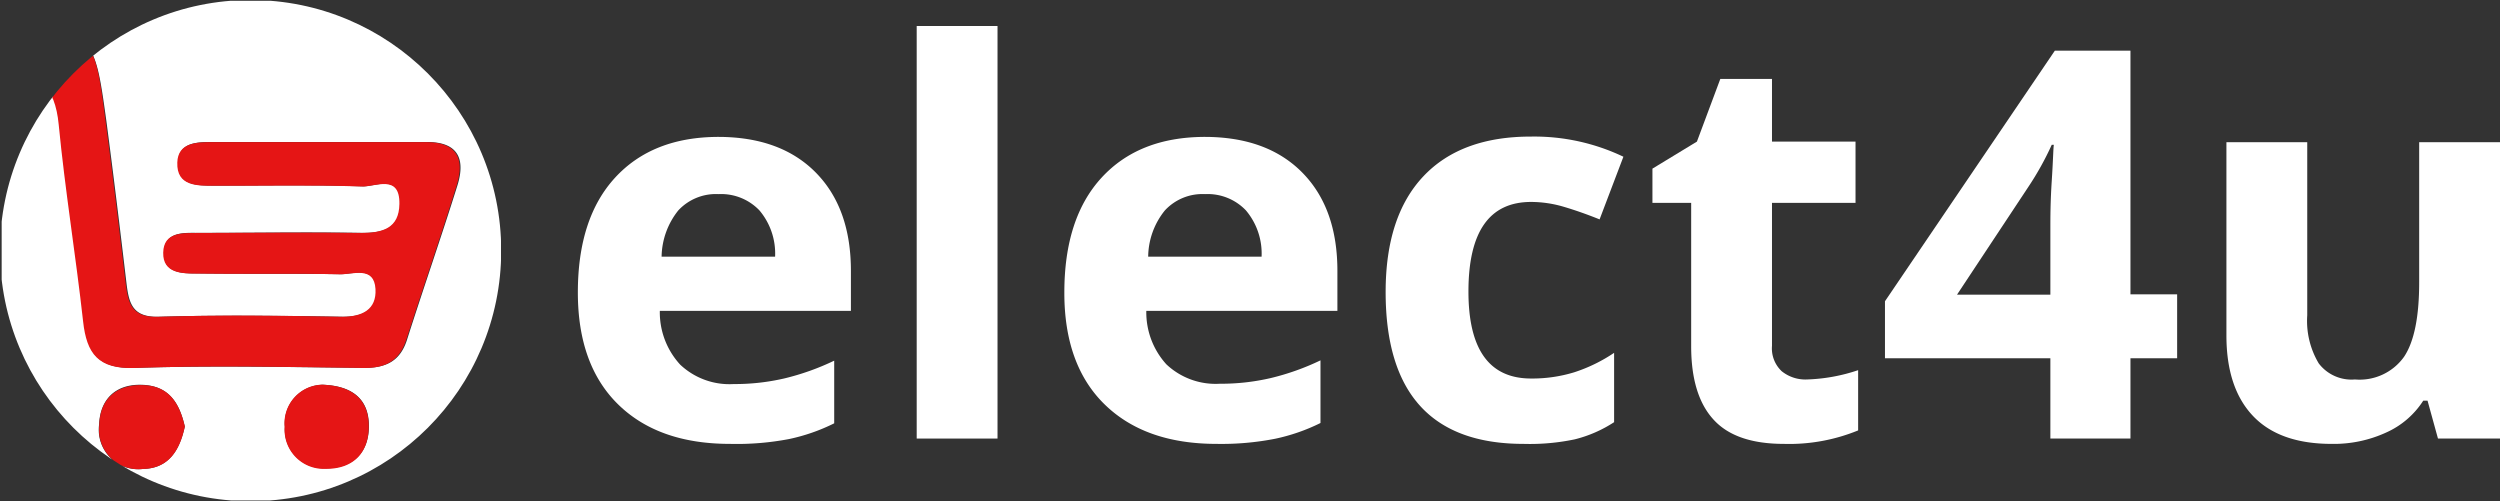
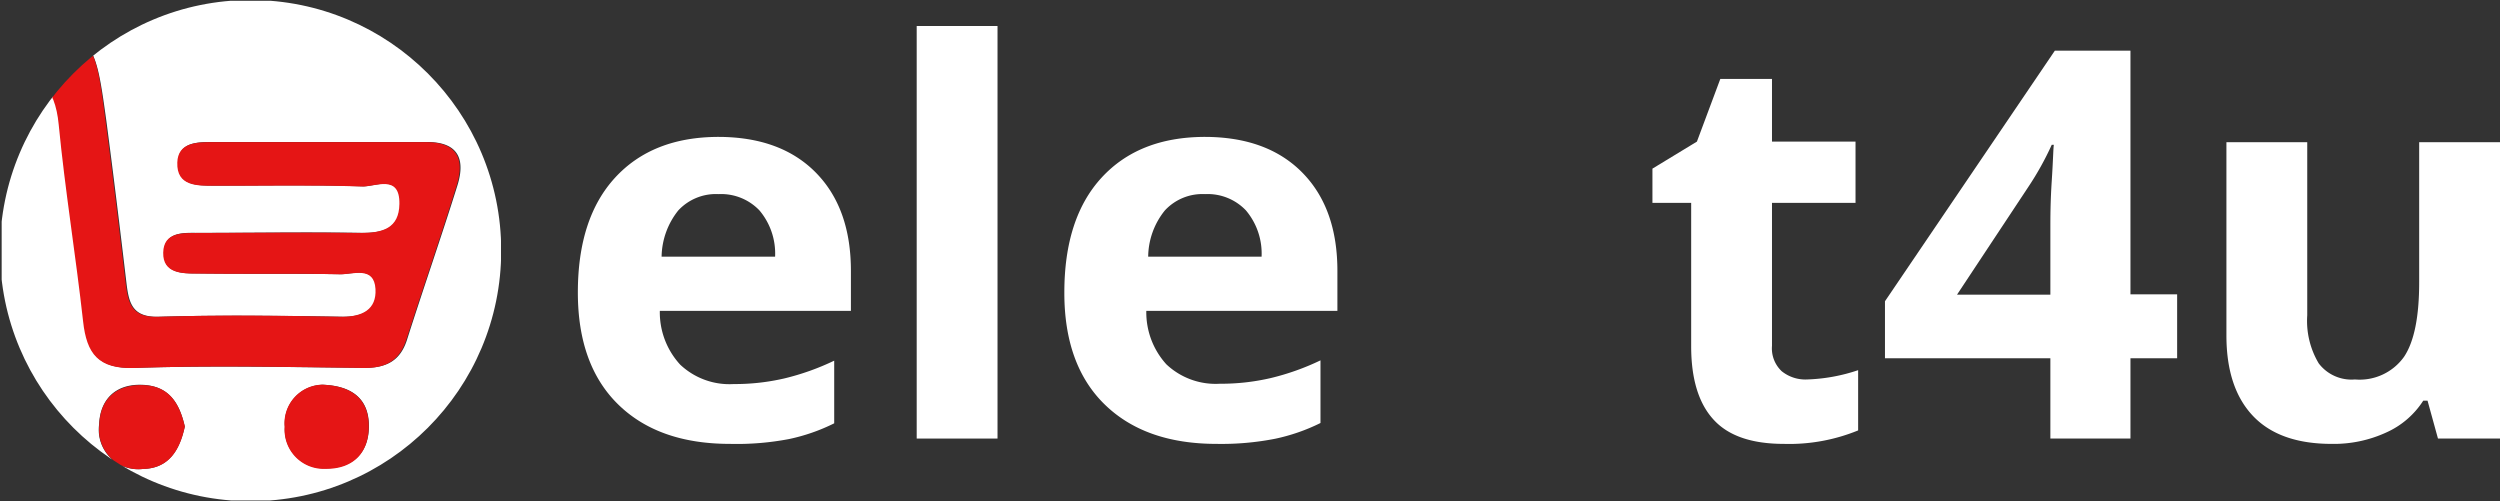
<svg xmlns="http://www.w3.org/2000/svg" id="Elect4u" viewBox="0 0 239.42 48">
  <rect x="0" y="0" width="239.42" height="48" fill="#333333" stroke="none" />
  <defs>
    <style>
            .cls-1{fill:none;}.cls-2{fill:#fff;}.cls-3{isolation:isolate;}.cls-4{clip-path:url(#clip-path);}.cls-5{fill:#fff;}.cls-6{fill:#e51515;}</style>
    <clipPath id="clip-path" transform="translate(390.7 65.43)">
      <circle class="cls-1" cx="-366.7" cy="-41.43" r="24" />
    </clipPath>
  </defs>
  <g id="elect4u-2" data-name="elect4u">
    <path class="cls-2" d="M-320.79-22.92q-6.85,0-10.71-3.78t-3.86-10.72q0-7.12,3.57-11t9.86-3.9q6,0,9.37,3.43t3.35,9.47v3.76h-18.3a7.4,7.4,0,0,0,1.95,5.15,6.87,6.87,0,0,0,5.13,1.86,21,21,0,0,0,4.85-.54,23.9,23.9,0,0,0,4.77-1.7v6a18,18,0,0,1-4.34,1.51A26.68,26.68,0,0,1-320.79-22.92Zm-1.09-23.92a4.92,4.92,0,0,0-3.86,1.56,7.26,7.26,0,0,0-1.6,4.43h10.87a6.41,6.41,0,0,0-1.5-4.43A5.07,5.07,0,0,0-321.88-46.84Z" transform="translate(390.7 65.43)" />
-     <path class="cls-2" d="M-295.17-23.43h-7.74V-62.94h7.74Z" transform="translate(390.7 65.43)" />
+     <path class="cls-2" d="M-295.17-23.43h-7.74V-62.94h7.74" transform="translate(390.7 65.43)" />
    <path class="cls-2" d="M-274.19-22.92q-6.85,0-10.72-3.78t-3.86-10.72q0-7.12,3.57-11t9.86-3.9q6,0,9.37,3.43t3.35,9.47v3.76h-18.3A7.4,7.4,0,0,0-279-30.54a6.87,6.87,0,0,0,5.13,1.86,21,21,0,0,0,4.85-.54,23.76,23.76,0,0,0,4.78-1.7v6a18.21,18.21,0,0,1-4.35,1.51A26.64,26.64,0,0,1-274.19-22.92Zm-1.1-23.92a4.9,4.9,0,0,0-3.85,1.56,7.14,7.14,0,0,0-1.6,4.43h10.86a6.41,6.41,0,0,0-1.5-4.43A5.06,5.06,0,0,0-275.29-46.84Z" transform="translate(390.7 65.43)" />
-     <path class="cls-2" d="M-244.79-22.92Q-258-22.92-258-37.47q0-7.23,3.6-11.06t10.33-3.82a19.8,19.8,0,0,1,8.84,1.93l-2.28,6c-1.22-.49-2.36-.89-3.41-1.2a11.08,11.08,0,0,0-3.15-.47q-6,0-6,8.58,0,8.33,6,8.33a13.72,13.72,0,0,0,4.14-.6,15.21,15.21,0,0,0,3.81-1.86V-25a12.29,12.29,0,0,1-3.79,1.65A21,21,0,0,1-244.79-22.92Z" transform="translate(390.7 65.43)" />
    <path class="cls-2" d="M-217.62-29.09a16.84,16.84,0,0,0,4.87-.89v5.77a17.44,17.44,0,0,1-7.11,1.29q-4.65,0-6.76-2.35c-1.42-1.56-2.12-3.91-2.12-7V-46h-3.71v-3.28l4.26-2.59,2.24-6H-221v6H-213V-46H-221v13.69a3,3,0,0,0,.93,2.43A3.61,3.61,0,0,0-217.62-29.09Z" transform="translate(390.7 65.43)" />
    <path class="cls-2" d="M-182.2-31.12h-4.47v7.69h-7.67v-7.69h-15.84v-5.46l16.27-24h7.24v23.34h4.47Zm-12.14-6.09v-6.3c0-1.05,0-2.57.13-4.57s.15-3.16.2-3.48h-.2a28.55,28.55,0,0,1-2.26,4.06l-6.81,10.29Z" transform="translate(390.7 65.43)" />
    <path class="cls-2" d="M-157.22-23.43l-1-3.63h-.41A8.15,8.15,0,0,1-162.2-24a12,12,0,0,1-5.2,1.08q-5,0-7.54-2.68t-2.54-7.7V-51.81h7.74v16.58a7.92,7.92,0,0,0,1.1,4.6,3.94,3.94,0,0,0,3.47,1.54,5.22,5.22,0,0,0,4.7-2.17q1.46-2.18,1.45-7.2V-51.81h7.74v28.38Z" transform="translate(390.7 65.43)" />
  </g>
  <g id="Ellipse_11_shopping-cart" data-name="Ellipse 11 + shopping-cart" class="cls-3">
    <g class="cls-4">
      <path class="cls-5" d="M-390.59-63.42c-.39-1.69.26-2,2-2q22,.14,43.93,0c1.69,0,2,.31,2,2q-.12,22,0,44c0,1.69-.31,2-2,2-14.64-.09-29.29-.13-43.93,0-2.44,0-1.95-1.23-1.95-2.52q0-19.29,0-38.59c3.59-.27,5.19,1.38,5.54,5,.61,6.31,1.64,12.58,2.34,18.88.34,3.08,1.44,4.57,4.91,4.45,7.31-.23,14.63-.07,21.95,0,2.06,0,3.41-.63,4.07-2.66,1.59-5,3.29-9.86,4.84-14.82.78-2.51.08-4.16-2.92-4.15-6.83,0-13.66,0-20.49,0-1.51,0-3.28,0-3.34,1.95-.08,2.3,1.92,2.22,3.55,2.23,4.71,0,9.43-.09,14.15.07,1.28,0,3.62-1.21,3.57,1.67,0,2.35-1.63,2.81-3.7,2.78-5.2-.09-10.4,0-15.61,0-1.44,0-3.27-.15-3.31,1.89s1.82,2,3.25,2c4.55.06,9.11,0,13.66.07,1.24,0,3.29-.83,3.42,1.41.11,2-1.25,2.69-3.24,2.66-5.85-.09-11.71-.16-17.56,0-2.58.09-2.9-1.33-3.13-3.24-.61-5.17-1.24-10.33-1.92-15.49C-381.69-62.34-381.71-62.33-390.59-63.42ZM-373-24.58c-.51-2.27-1.54-3.92-4.12-4s-4,1.46-4.09,3.8A3.78,3.78,0,0,0-377-20.52C-374.51-20.58-373.49-22.36-373-24.58Zm13.13-4a3.7,3.7,0,0,0-3.55,4,3.74,3.74,0,0,0,3.9,4c2.72,0,4.23-1.6,4.15-4.26C-355.46-27.26-357-28.5-359.89-28.59Z" transform="translate(390.7 65.43)" />
      <path class="cls-6" d="M-390.59-63.42c8.88,1.09,8.9,1.08,10,9.6.68,5.16,1.31,10.32,1.92,15.49.23,1.91.55,3.33,3.13,3.24,5.85-.19,11.71-.12,17.56,0,2,0,3.35-.71,3.24-2.66-.13-2.24-2.18-1.38-3.42-1.41-4.55-.11-9.11,0-13.66-.07-1.43,0-3.29,0-3.25-2s1.87-1.88,3.31-1.89c5.21,0,10.41-.07,15.61,0,2.07,0,3.67-.43,3.7-2.78.05-2.88-2.29-1.63-3.57-1.67-4.72-.16-9.44-.05-14.15-.07-1.63,0-3.63.07-3.55-2.23.06-1.9,1.83-1.95,3.34-1.95,6.83,0,13.66,0,20.49,0,3,0,3.7,1.64,2.92,4.15-1.55,5-3.25,9.87-4.84,14.82-.66,2-2,2.69-4.07,2.66-7.32-.1-14.64-.26-21.95,0-3.47.12-4.57-1.37-4.91-4.45-.7-6.3-1.73-12.57-2.34-18.88-.35-3.6-1.95-5.25-5.54-5Z" transform="translate(390.7 65.43)" />
      <path class="cls-6" d="M-373-24.58c-.47,2.22-1.49,4-4,4.06a3.78,3.78,0,0,1-4.19-4.23c.06-2.34,1.51-3.84,4.09-3.8S-373.53-26.85-373-24.58Z" transform="translate(390.7 65.43)" />
      <path class="cls-6" d="M-359.89-28.59c2.84.09,4.43,1.33,4.5,3.8.08,2.66-1.43,4.3-4.15,4.26a3.74,3.74,0,0,1-3.9-4A3.7,3.7,0,0,1-359.89-28.59Z" transform="translate(390.7 65.43)" />
    </g>
  </g>
</svg>